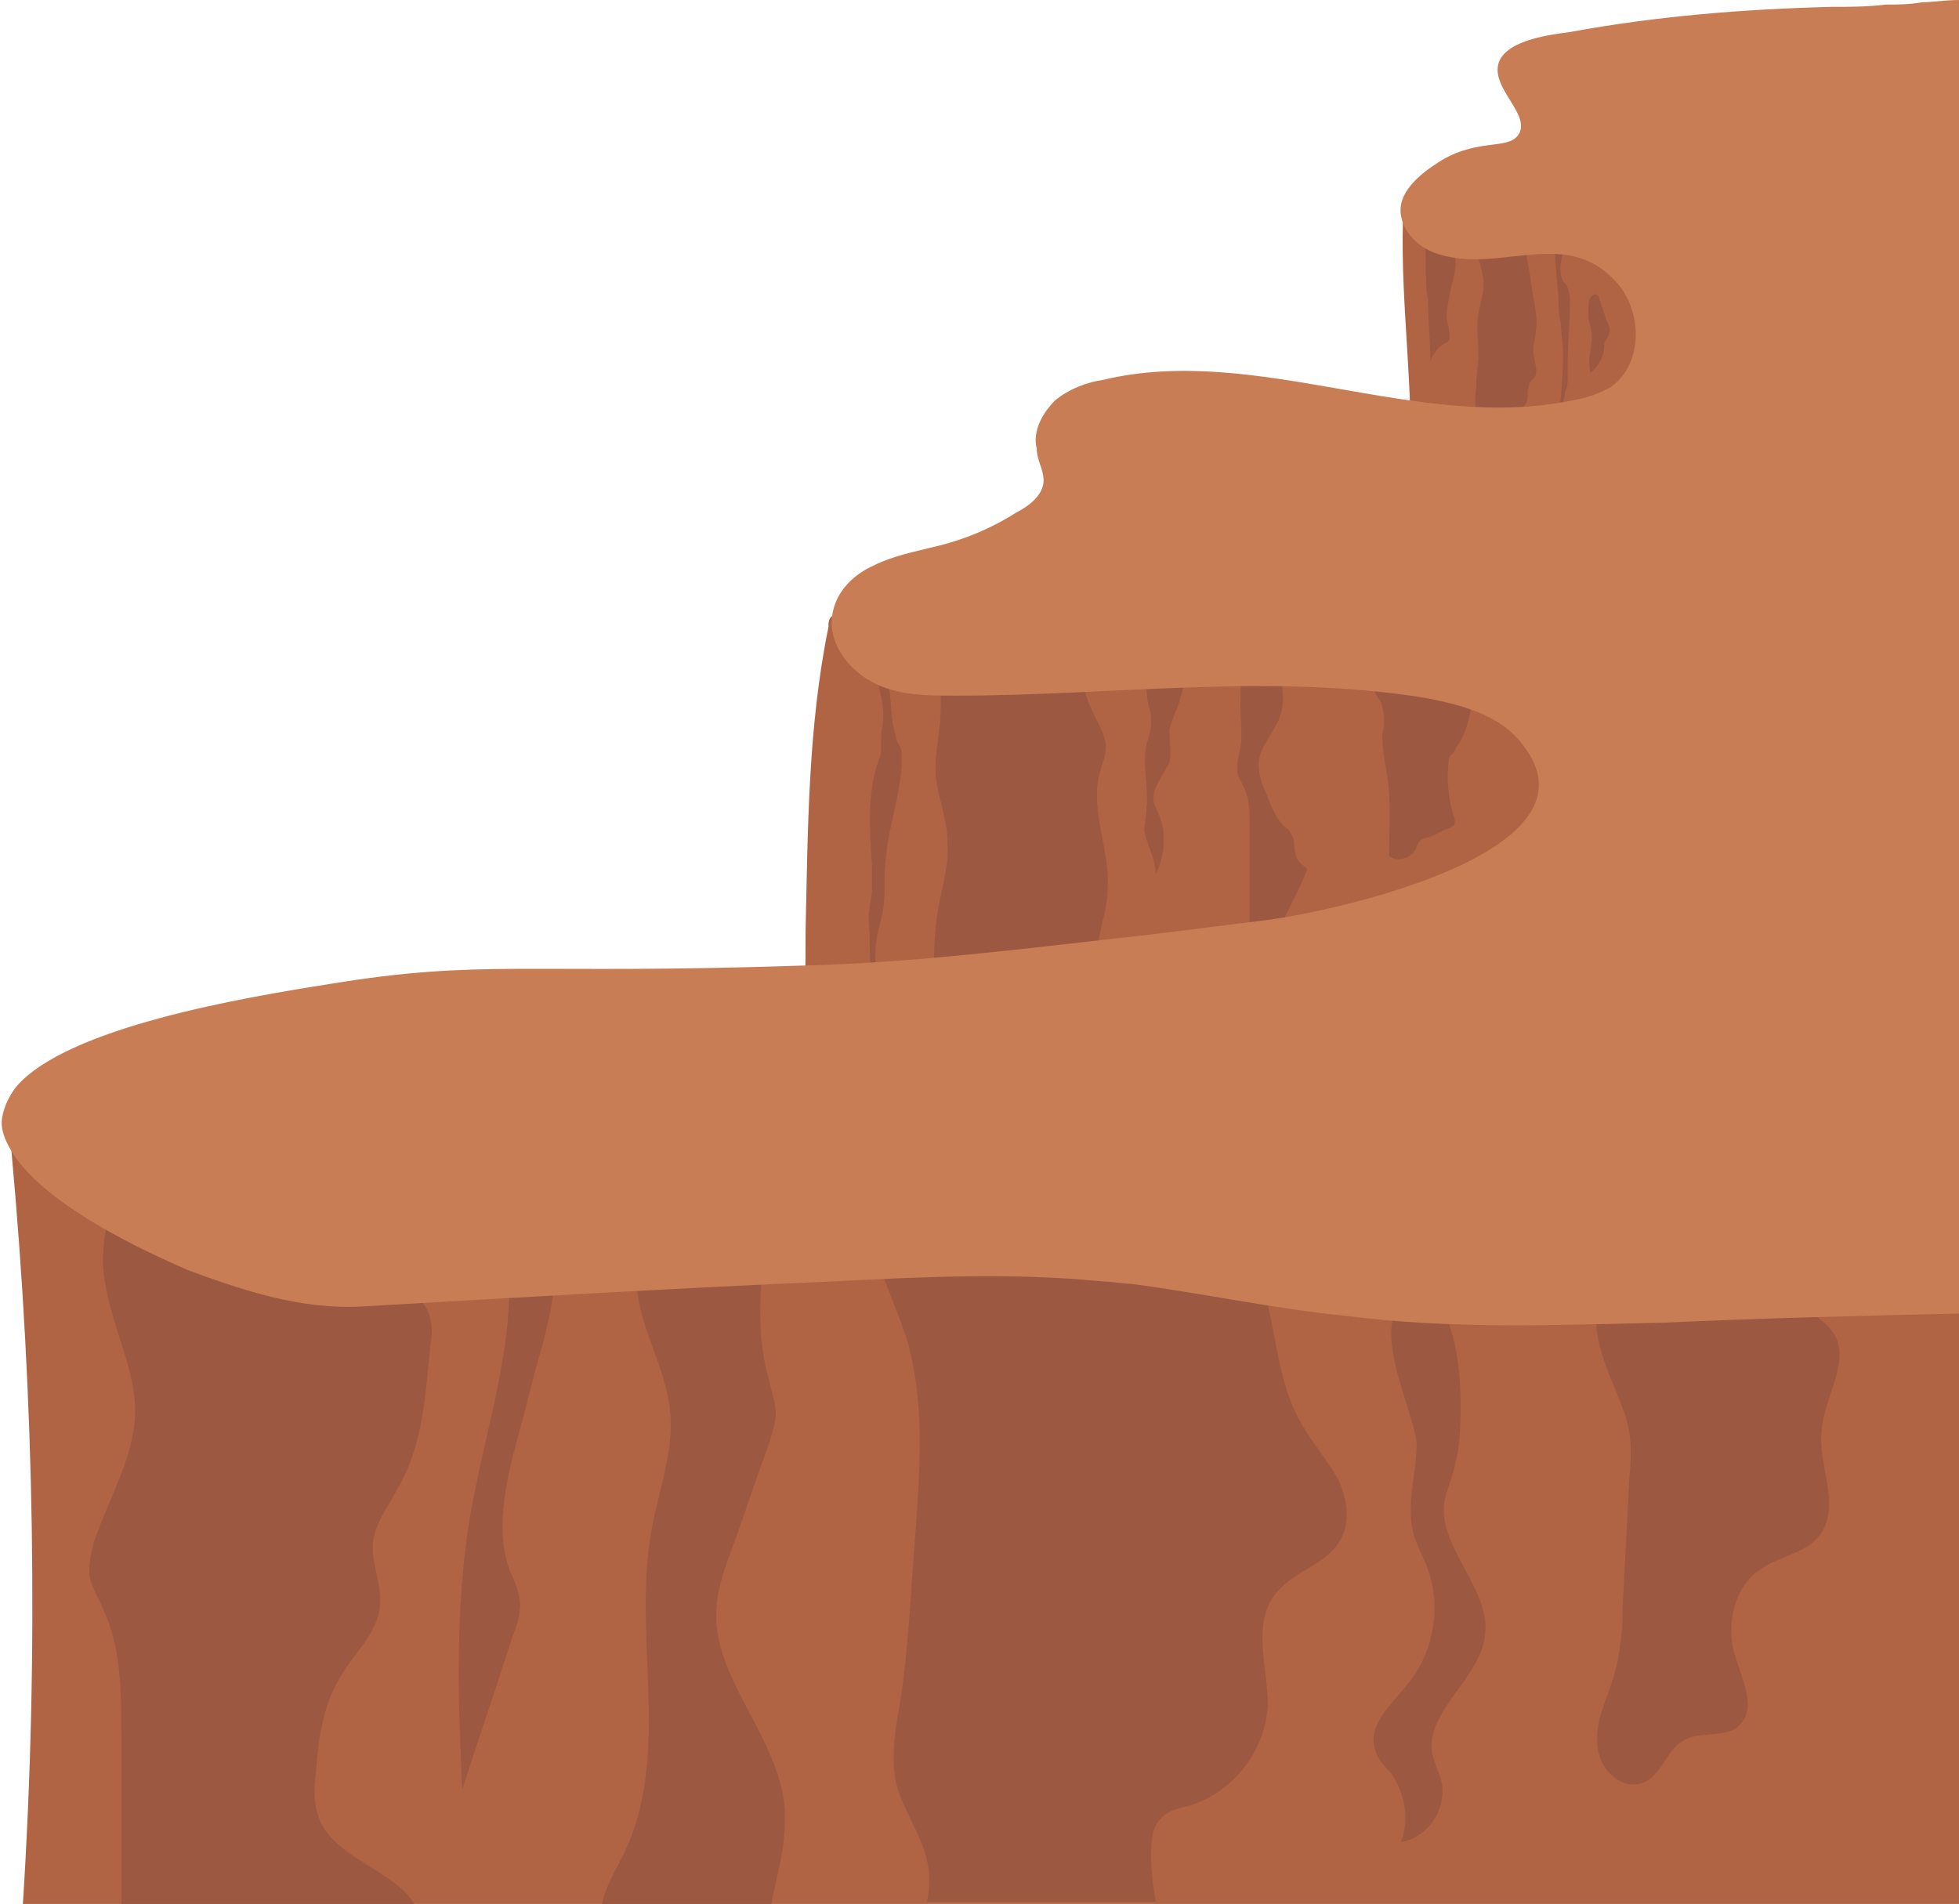
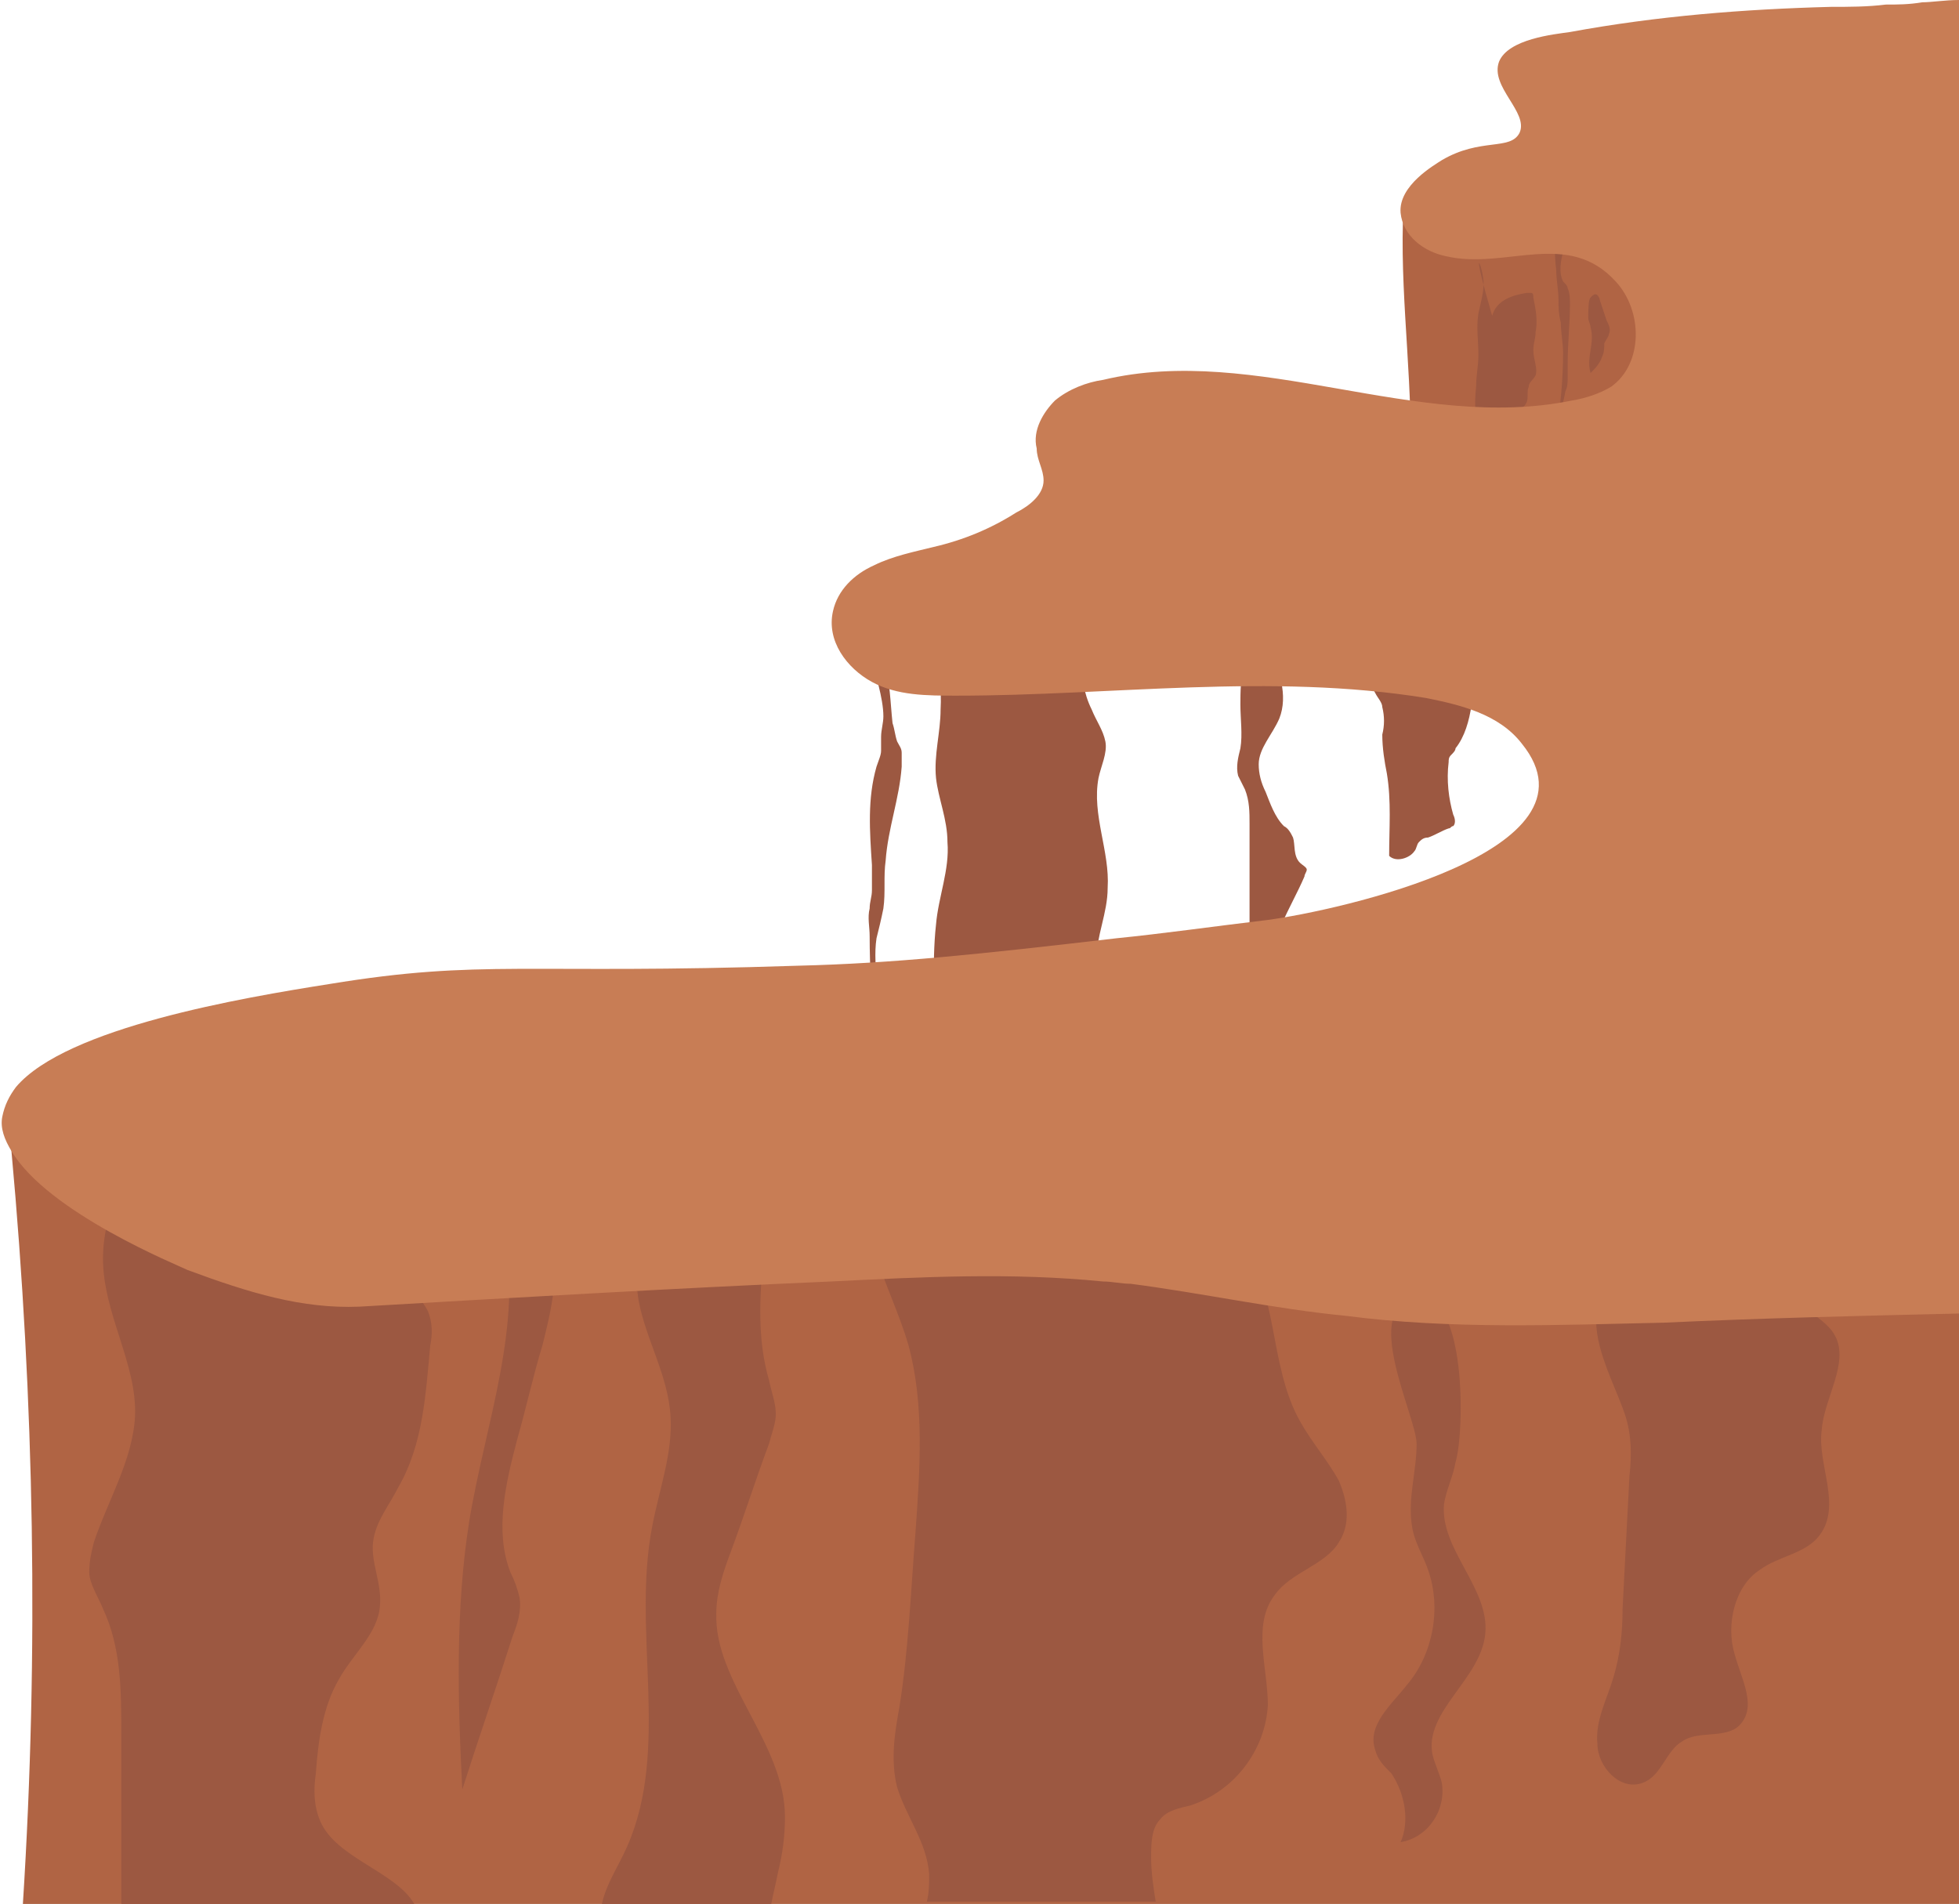
<svg xmlns="http://www.w3.org/2000/svg" height="83.2" preserveAspectRatio="xMidYMid meet" version="1.0" viewBox="4.5 6.4 85.6 83.2" width="85.6" zoomAndPan="magnify">
  <g id="change1_2">
-     <path d="M41.8,33c-0.3,0.1-0.7,0.2-0.9,0.3c-0.2,0.1-0.2,0.3-0.2,0.5c-0.9,4.4-0.9,8.9-1,13.3 c0,3.1-0.1,6.1-0.1,9.2c0,0.1,0,0.1,0.1,0.2c0.1,0.1,0.3,0.1,0.5,0.1c8.4-0.1,16.8-1.5,25.1-0.9c2.7,0.2,5.6,0.6,8-0.1 c0.6-0.1,1.1-0.3,1.6-0.4c1.3-0.2,3-0.1,3.5-0.8c0.2-0.3,0.1-0.6,0-1c-2.2-6.3,0-13.1-3.3-19.3c-0.2-0.3-0.3-0.6-0.7-0.8 c-0.3-0.2-0.8-0.4-1.3-0.5c-4.3-1.1-9.2-0.1-13.9,0c-3,0-5.9-0.6-8.9-0.7C47.5,32,44.4,32.5,41.8,33z" fill="#B06444" />
-   </g>
+     </g>
  <g id="change1_3">
    <path d="M66.3,15.5c-0.1,0-0.3,0.1-0.4,0.2c-0.1,0.1-0.1,0.3-0.1,0.4c-0.1,3.7,0.5,7.4,0.3,11.1 c2.5,0.3,5.1,0.3,7.6,0c0.5-0.1,1-0.1,1.5-0.2c1-0.2,2-0.3,3-0.5c0.1,0,0.3,0,0.3-0.2c0-0.1,0.1-0.2,0.1-0.3 c0-3.7-0.4-7.3-1.2-10.9c0-0.1,0-0.2-0.1-0.2c-0.1-0.1-0.2-0.1-0.3-0.1C73.4,15,69.7,14.9,66.3,15.5z" fill="#B06444" />
  </g>
  <g id="change1_1">
    <path d="M90.1,57.7v31.9H5.5C6.2,78.6,6,67.6,5,56.7c0-0.2,0-0.4-0.1-0.6c-0.1-0.8-0.1-1.7,0.5-2.2 c0.4-0.4,1.1-0.4,1.7-0.4c2.7,0,5.3,0.4,8,0.6c2,0.2,4,0.3,6,0c0.7-0.1,1.3-0.2,2-0.3c3.7-0.8,7.4-2,11.2-2.3 c10.4-0.9,20.2,5,30.6,6.3C73.2,58.9,81.8,56.9,90.1,57.7z" fill="#B06444" />
  </g>
  <g id="change2_11">
    <path d="M45.6,37.4c0,1-0.3,2-0.2,3c0.1,0.9,0.5,1.8,0.5,2.8c0.1,1.2-0.4,2.4-0.5,3.6c-0.1,0.9-0.1,1.8-0.1,2.7 c-0.1,1.3-0.3,2.7-0.5,4c-0.2,1.1-0.4,2.2-0.6,3.3c-0.1,0.4-0.1,0.9,0.3,1c0.1,0,0.3,0,0.4,0c2.4-0.7,5-1.1,7.6-0.9 c0.1-0.9,0.2-1.7,0.3-2.6c0.1-0.9,0.2-1.8,0.1-2.6c-0.1-1.1-0.5-2.2-0.5-3.3c0-1.1,0.5-2.1,0.5-3.2c0.1-1.6-0.7-3.2-0.4-4.8 c0.1-0.5,0.4-1.1,0.3-1.6c-0.1-0.5-0.4-0.9-0.6-1.4c-0.7-1.4-0.4-3.1-0.7-4.6c-0.1-0.4-0.2-0.9-0.6-1.1c-0.2-0.2-0.6-0.2-0.9-0.3 c-1.3-0.2-3.3-0.7-4.1,0.7C45.1,33.5,45.7,35.7,45.6,37.4z" fill="#9C5841" />
  </g>
  <g id="change2_4">
    <path d="M42.9,36.4c0.1,0.4,0.2,0.9,0.2,1.3c0,0.3-0.1,0.6-0.1,0.9c0,0.2,0,0.4,0,0.6c0,0.2-0.1,0.4-0.2,0.7 c-0.4,1.4-0.3,2.8-0.2,4.3c0,0.4,0,0.7,0,1.1c0,0.3-0.1,0.5-0.1,0.8c-0.1,0.4,0,0.8,0,1.2c0,1.4,0.1,2.7,0.1,4.1 c0.5-1.3,0-2.7,0.2-4c0.1-0.4,0.2-0.8,0.3-1.3c0.1-0.7,0-1.4,0.1-2.1c0.1-1.4,0.6-2.7,0.7-4.1c0-0.2,0-0.4,0-0.6 c0-0.2-0.1-0.3-0.2-0.5c-0.1-0.3-0.1-0.5-0.2-0.8c-0.1-0.9-0.1-1.9-0.4-2.7C42.7,35.5,42.8,36.1,42.9,36.4z" fill="#9C5841" />
  </g>
  <g id="change2_2">
-     <path d="M54.7,37.3c0.1,0.2,0.1,0.5,0.1,0.7c0,0.3-0.1,0.6-0.2,0.9c-0.2,0.9,0.1,1.9,0,2.8c0,0.3-0.1,0.7-0.1,1 c0.1,0.6,0.5,1.2,0.5,1.9c0.4-0.8,0.5-1.8,0.1-2.7c-0.1-0.2-0.2-0.4-0.2-0.6c0-0.6,0.5-1.1,0.7-1.6c0.1-0.4,0-0.9,0-1.4 c0.1-0.5,0.4-1,0.5-1.5c0.2-0.5,0.2-1.1,0-1.6c-0.4,0-1.1-0.1-1.4,0.3C54.5,36,54.6,36.9,54.7,37.3z" fill="#9C5841" />
-   </g>
+     </g>
  <g id="change2_1">
    <path d="M58.7,37.2c0,0.6,0.1,1.3,0,1.9c-0.1,0.4-0.2,0.8-0.1,1.2c0.1,0.2,0.2,0.4,0.3,0.6c0.2,0.5,0.2,1,0.2,1.5 c0,2.3,0,4.6,0,6.9c0.5-0.5,0.8-1.1,1.1-1.8c0.1-0.2,0.2-0.4,0.3-0.7c0.3-0.7,0.7-1.4,1-2.1c0-0.1,0.1-0.2,0.1-0.3 c0-0.1-0.2-0.2-0.3-0.3c-0.3-0.3-0.2-0.8-0.3-1.1c-0.1-0.2-0.2-0.4-0.4-0.5c-0.4-0.4-0.6-1-0.8-1.5c-0.2-0.4-0.3-0.8-0.3-1.2 c0-0.7,0.6-1.3,0.9-2c0.4-1,0-2.2-0.5-3.1c-0.1-0.1-0.1-0.2-0.2-0.2c-0.2-0.1-0.6,0.7-0.8,0.9C58.7,35.9,58.7,36.7,58.7,37.2z" fill="#9C5841" />
  </g>
  <g id="change2_7">
    <path d="M64.6,36.7c0.1,0.2,0.3,0.4,0.3,0.6c0.1,0.4,0.1,0.8,0,1.2c0,0.6,0.1,1.2,0.2,1.7c0.2,1.2,0.1,2.4,0.1,3.6 c0.3,0.3,0.9,0.1,1.1-0.2c0.1-0.1,0.1-0.3,0.2-0.4c0.1-0.1,0.2-0.2,0.4-0.2c0.3-0.1,0.6-0.3,0.9-0.4c0.1,0,0.1-0.1,0.2-0.1 c0.1-0.1,0.1-0.3,0-0.5c-0.2-0.7-0.3-1.5-0.2-2.3c0-0.1,0-0.2,0.1-0.3c0.1-0.1,0.2-0.2,0.2-0.3c0.4-0.5,0.6-1.2,0.7-1.9 c0-0.3,0.1-0.6,0.1-0.8c-0.1-0.4-0.4-0.8-0.5-1.2c-0.2-0.6-0.2-1.3-0.7-1.7c-0.3-0.2-0.6-0.2-1-0.2c-0.5,0-0.9,0-1.4,0.1 C63.8,33.9,64,35.7,64.6,36.7z" fill="#9C5841" />
  </g>
  <g id="change2_12">
-     <path d="M66.8,18c0,0.5,0,1,0.1,1.5c0,0.9,0.1,1.8,0.1,2.7c0.1-0.3,0.3-0.6,0.5-0.7c0.1-0.1,0.2-0.1,0.3-0.2 c0.1-0.2,0-0.4,0-0.6c-0.2-0.5,0-1.1,0.1-1.7c0.1-0.4,0.2-0.7,0.2-1.1c0-0.4-0.1-0.7-0.2-1.1c-0.1-0.3-0.1-1-0.4-1.1 c-0.2-0.1-0.7,0-0.8,0.1c-0.2,0.2-0.1,0.5-0.1,0.8C66.8,17.1,66.8,17.5,66.8,18z" fill="#9C5841" />
-   </g>
+     </g>
  <g id="change2_15">
-     <path d="M69.3,18.5c0.1,0.5-0.1,1.1-0.2,1.6c-0.1,0.6,0,1.2,0,1.8c0,0.5-0.1,0.9-0.1,1.4c-0.1,0.8,0,1.6,0.1,2.3 c0.4,0,0.9-0.1,1.2-0.4c0.2-0.3,0.3-0.7,0.6-0.9c0.1-0.1,0.2-0.1,0.3-0.3c0.1-0.2,0-0.5,0.1-0.7c0-0.2,0.2-0.3,0.3-0.5 c0.1-0.3-0.1-0.7-0.1-1.1c0-0.3,0.1-0.5,0.1-0.8c0.1-0.5,0-1-0.1-1.5c-0.2-1.3-0.4-2.6-0.7-3.9c0-0.1,0-0.2-0.1-0.2 c-0.1,0-0.2,0-0.2,0c-0.6,0.1-1.3,0.3-1.5,1C68.8,17.1,69.2,17.8,69.3,18.5z" fill="#9C5841" />
+     <path d="M69.3,18.5c0.1,0.5-0.1,1.1-0.2,1.6c-0.1,0.6,0,1.2,0,1.8c0,0.5-0.1,0.9-0.1,1.4c-0.1,0.8,0,1.6,0.1,2.3 c0.4,0,0.9-0.1,1.2-0.4c0.2-0.3,0.3-0.7,0.6-0.9c0.1-0.1,0.2-0.1,0.3-0.3c0.1-0.2,0-0.5,0.1-0.7c0-0.2,0.2-0.3,0.3-0.5 c0.1-0.3-0.1-0.7-0.1-1.1c0-0.3,0.1-0.5,0.1-0.8c0.1-0.5,0-1-0.1-1.5c0-0.1,0-0.2-0.1-0.2 c-0.1,0-0.2,0-0.2,0c-0.6,0.1-1.3,0.3-1.5,1C68.8,17.1,69.2,17.8,69.3,18.5z" fill="#9C5841" />
  </g>
  <g id="change2_13">
    <path d="M72.5,18.2c0,0.4,0.1,0.9,0.1,1.3c0,0.3,0,0.6,0.1,1c0,0.4,0.1,0.9,0.1,1.3c0,1.1-0.1,2.3-0.3,3.4 c0.1-0.6,0.3-1.1,0.4-1.7c0.1-0.2,0.1-0.4,0.1-0.6c0-0.2,0-0.4,0-0.6c0-0.9,0.1-1.8,0.1-2.6c0-0.2,0-0.5-0.1-0.7 c0-0.1-0.1-0.2-0.2-0.3c-0.2-0.4-0.1-0.9,0-1.3c0-0.1,0.1-0.3,0-0.4c0-0.1-0.1-0.1-0.2-0.2c-0.2-0.2-0.3-0.4-0.4-0.6 C72.5,16.7,72.4,17.5,72.5,18.2z" fill="#9C5841" />
  </g>
  <g id="change2_8">
    <path d="M73.9,20.3c0,0.1,0.1,0.3,0.1,0.4c0.2,0.7-0.2,1.3,0,2c0.2-0.2,0.4-0.4,0.5-0.7c0.1-0.2,0.1-0.4,0.1-0.6 c0.1-0.2,0.2-0.3,0.2-0.4c0.1-0.2,0-0.4-0.1-0.6c-0.1-0.3-0.2-0.6-0.3-0.9c0-0.1-0.1-0.2-0.1-0.2c-0.1-0.1-0.2,0-0.3,0.1 C73.9,19.5,73.9,20,73.9,20.3z" fill="#9C5841" />
  </g>
  <g id="change2_10">
    <path d="M21.9,71.4c-0.4,0.8-1,1.5-1.1,2.4c-0.1,0.9,0.4,1.8,0.3,2.8c-0.1,1.2-1.2,2.1-1.8,3.2 c-0.7,1.2-0.9,2.7-1,4.1c-0.1,0.7-0.1,1.4,0.2,2.1c0.7,1.6,3.3,2.2,4.1,3.6H9.8c0-1,0-1.9,0-2.9c0-1.5,0-3,0-4.5 c0-1.9,0-3.8-0.8-5.5c-0.2-0.5-0.6-1.1-0.6-1.6c0-0.5,0.1-0.9,0.2-1.3c0.6-1.8,1.7-3.6,1.8-5.5c0.1-2.3-1.4-4.5-1.4-6.9 c0-2.2,1.2-4.2,2.5-6c0.7-1,2.7-0.2,3.5-1.1c0.1-0.1,0.1-0.1,0.2-0.2c1-1.1,2.4-2,3.9-2.5c0.3-0.1,0.7-0.2,1.1-0.2 c0.8,0.2,1,1.1,1,1.8c0,0.3,0,0.6,0,0.9c0,1.8,0.1,3.6,0.1,5.3c0,0.9,0.1,1.9,0.6,2.7c0.4,0.5,1,1,1.3,1.6c0.2,0.5,0.2,1,0.1,1.5 C23.1,67.3,23,69.5,21.9,71.4z" fill="#9C5841" />
  </g>
  <g id="change2_14">
    <path d="M26.5,60c0.9,4.3-0.8,8.6-1.5,12.9c-0.6,3.8-0.5,7.8-0.3,11.7c0.7-2.2,1.5-4.5,2.2-6.7 c0.2-0.5,0.4-1.1,0.3-1.7c-0.1-0.4-0.2-0.7-0.4-1.1c-0.7-1.8-0.2-3.9,0.3-5.8c0.4-1.4,0.7-2.8,1.1-4.1c0.2-0.8,0.4-1.6,0.5-2.5 c0-1.3-0.4-2.5-0.9-3.7C26.6,55.9,25.9,57.4,26.5,60z" fill="#9C5841" />
  </g>
  <g id="change2_9">
    <path d="M38.8,85.8c0,0.8-0.1,1.6-0.3,2.4c-0.1,0.5-0.2,0.9-0.3,1.4h-7.4c0.2-0.9,0.7-1.6,1.1-2.5 c1.9-4.3,0.2-9.4,1.1-14c0.3-1.6,0.9-3.2,0.8-4.8c-0.1-1.8-1.1-3.4-1.4-5.1c-0.5-3.2,0.5-7.9,4.6-7.5c0.3,0,0.7,0.1,0.9,0.4 c0.2,0.2,0.2,0.6,0.2,0.9c0.1,3.3-0.9,6.6,0,9.7c0.1,0.5,0.3,1,0.3,1.5c0,0.4-0.2,0.9-0.3,1.3c-0.6,1.6-1.1,3.2-1.7,4.8 c-0.3,0.8-0.6,1.7-0.6,2.6C35.7,79.9,38.8,82.6,38.8,85.8z" fill="#9C5841" />
  </g>
  <g id="change2_6">
    <path d="M63,73.8c-0.6,1-2.1,1.3-2.8,2.3c-1,1.3-0.3,3.2-0.3,4.8c-0.1,2-1.5,3.8-3.4,4.4c-0.4,0.1-1,0.2-1.3,0.6 c-0.4,0.4-0.4,1.1-0.4,1.7c0,0.6,0.1,1.3,0.2,1.9H45c0.1-0.4,0.1-0.8,0.1-1.2c-0.1-1.4-1-2.5-1.4-3.8c-0.3-1.2-0.1-2.4,0.1-3.5 c0.4-2.5,0.5-5.1,0.7-7.6c0.2-2.8,0.4-5.6-0.3-8.2c-0.4-1.4-1.1-2.8-1.5-4.2c-0.3-1.2-0.8-3.5,0.4-4.5c1.2-1.1,3.8-0.1,5.2,0.2 c1.5,0.4,3.1,0.7,4.6,1.1c2.1,0.5,4.3,1.1,5.7,2.7c1.8,2.2,1.3,5.5,2.7,8c0.5,0.9,1.2,1.7,1.7,2.6C63.3,71.8,63.6,72.9,63,73.8z" fill="#9C5841" />
  </g>
  <g id="change2_5">
    <path d="M66.4,69.5c0,1.2-0.4,2.4-0.2,3.6c0.1,0.7,0.5,1.3,0.7,1.9c0.6,1.7,0.2,3.7-0.9,5c-0.7,0.9-1.8,1.8-1.4,2.9 c0.1,0.4,0.4,0.7,0.7,1c0.6,0.9,0.8,2.1,0.4,3c1.2-0.2,2-1.4,1.8-2.6c-0.1-0.4-0.3-0.8-0.4-1.2c-0.4-1.9,2.1-3.3,2.3-5.3 c0.2-2-2-3.7-1.8-5.7c0.1-0.6,0.4-1.2,0.5-1.8c0.4-1.3,0.5-7.5-1.7-7.2C63.9,63.5,66.4,68.3,66.4,69.5z" fill="#9C5841" />
  </g>
  <g id="change2_3">
    <path d="M75.5,68.2c0.3,0.9,0.3,1.8,0.2,2.7c-0.1,1.9-0.2,3.9-0.3,5.8c0,1-0.1,2-0.4,3c-0.3,1-0.8,1.9-0.7,2.9 c0,1,1,2.1,2,1.7c0.8-0.3,1-1.4,1.7-1.8c0.7-0.5,1.9-0.1,2.5-0.7c0.8-0.8,0.1-2-0.2-3.1c-0.4-1.3,0-3,1.1-3.7 c0.8-0.6,2-0.7,2.6-1.5c1-1.3-0.1-3.1,0.1-4.6c0.1-1.4,1.2-2.9,0.6-4.1c-0.2-0.4-0.6-0.7-1-1c-1.9-1.2-5.7-2.7-8-1.7 C72.9,63.2,74.9,66.4,75.5,68.2z" fill="#9C5841" />
  </g>
  <g id="change3_1">
    <path d="M90.1,6.4v57.4c-4.3,0.1-8.6,0.2-12.9,0.4c-4.6,0.1-9.3,0.3-13.9-0.3c-3.1-0.3-6.3-1-9.4-1.4 c-0.4,0-0.8-0.1-1.2-0.1c-4-0.4-7.9-0.2-11.9,0c-6.9,0.3-13.7,0.7-20.6,1.1c-2.5,0.1-4.8-0.6-7.5-1.6c-0.4-0.2-6.1-2.5-7.7-5.2 c-0.3-0.5-0.5-1-0.4-1.5c0.1-0.5,0.3-0.9,0.6-1.3c2.2-2.6,9.9-3.9,13.7-4.5c6.7-1.1,8.5-0.4,20.5-0.8c4.1-0.1,7.9-0.5,13.9-1.2 c2-0.2,4.1-0.5,6.6-0.8c3-0.4,14.9-3,11.1-7.7c-1-1.3-2.7-1.7-4.2-2c-6.8-1.1-13.7-0.1-20.5-0.1c-1.3,0-2.6,0-3.7-0.6 c-1.1-0.6-2-1.8-1.7-3.1c0.2-0.9,0.9-1.6,1.8-2c0.8-0.4,1.8-0.6,2.6-0.8c1.3-0.3,2.5-0.8,3.6-1.5c0.6-0.3,1.2-0.8,1.2-1.4 c0-0.5-0.3-0.9-0.3-1.4c-0.2-0.8,0.3-1.6,0.8-2.1c0.6-0.5,1.4-0.8,2.1-0.9c6.7-1.6,13.7,2.3,20.5,0.9c0.6-0.1,1.2-0.3,1.7-0.6 c1.4-1,1.4-3.3,0.2-4.6c-2.1-2.3-4.8-0.5-7.4-1.1c-1-0.2-1.9-0.9-2-1.9c-0.1-1.2,1.5-2.1,1.8-2.3c1.7-1,3-0.4,3.4-1.2 c0.4-0.9-1.3-2-0.9-3.1c0.4-1,2.4-1.2,3.1-1.3c3.8-0.7,7.6-1,11.4-1.1c0.8,0,1.6,0,2.4-0.1c0.5,0,1,0,1.6-0.1 C88.9,6.5,89.5,6.4,90.1,6.4z" fill="#C87D55" />
  </g>
</svg>